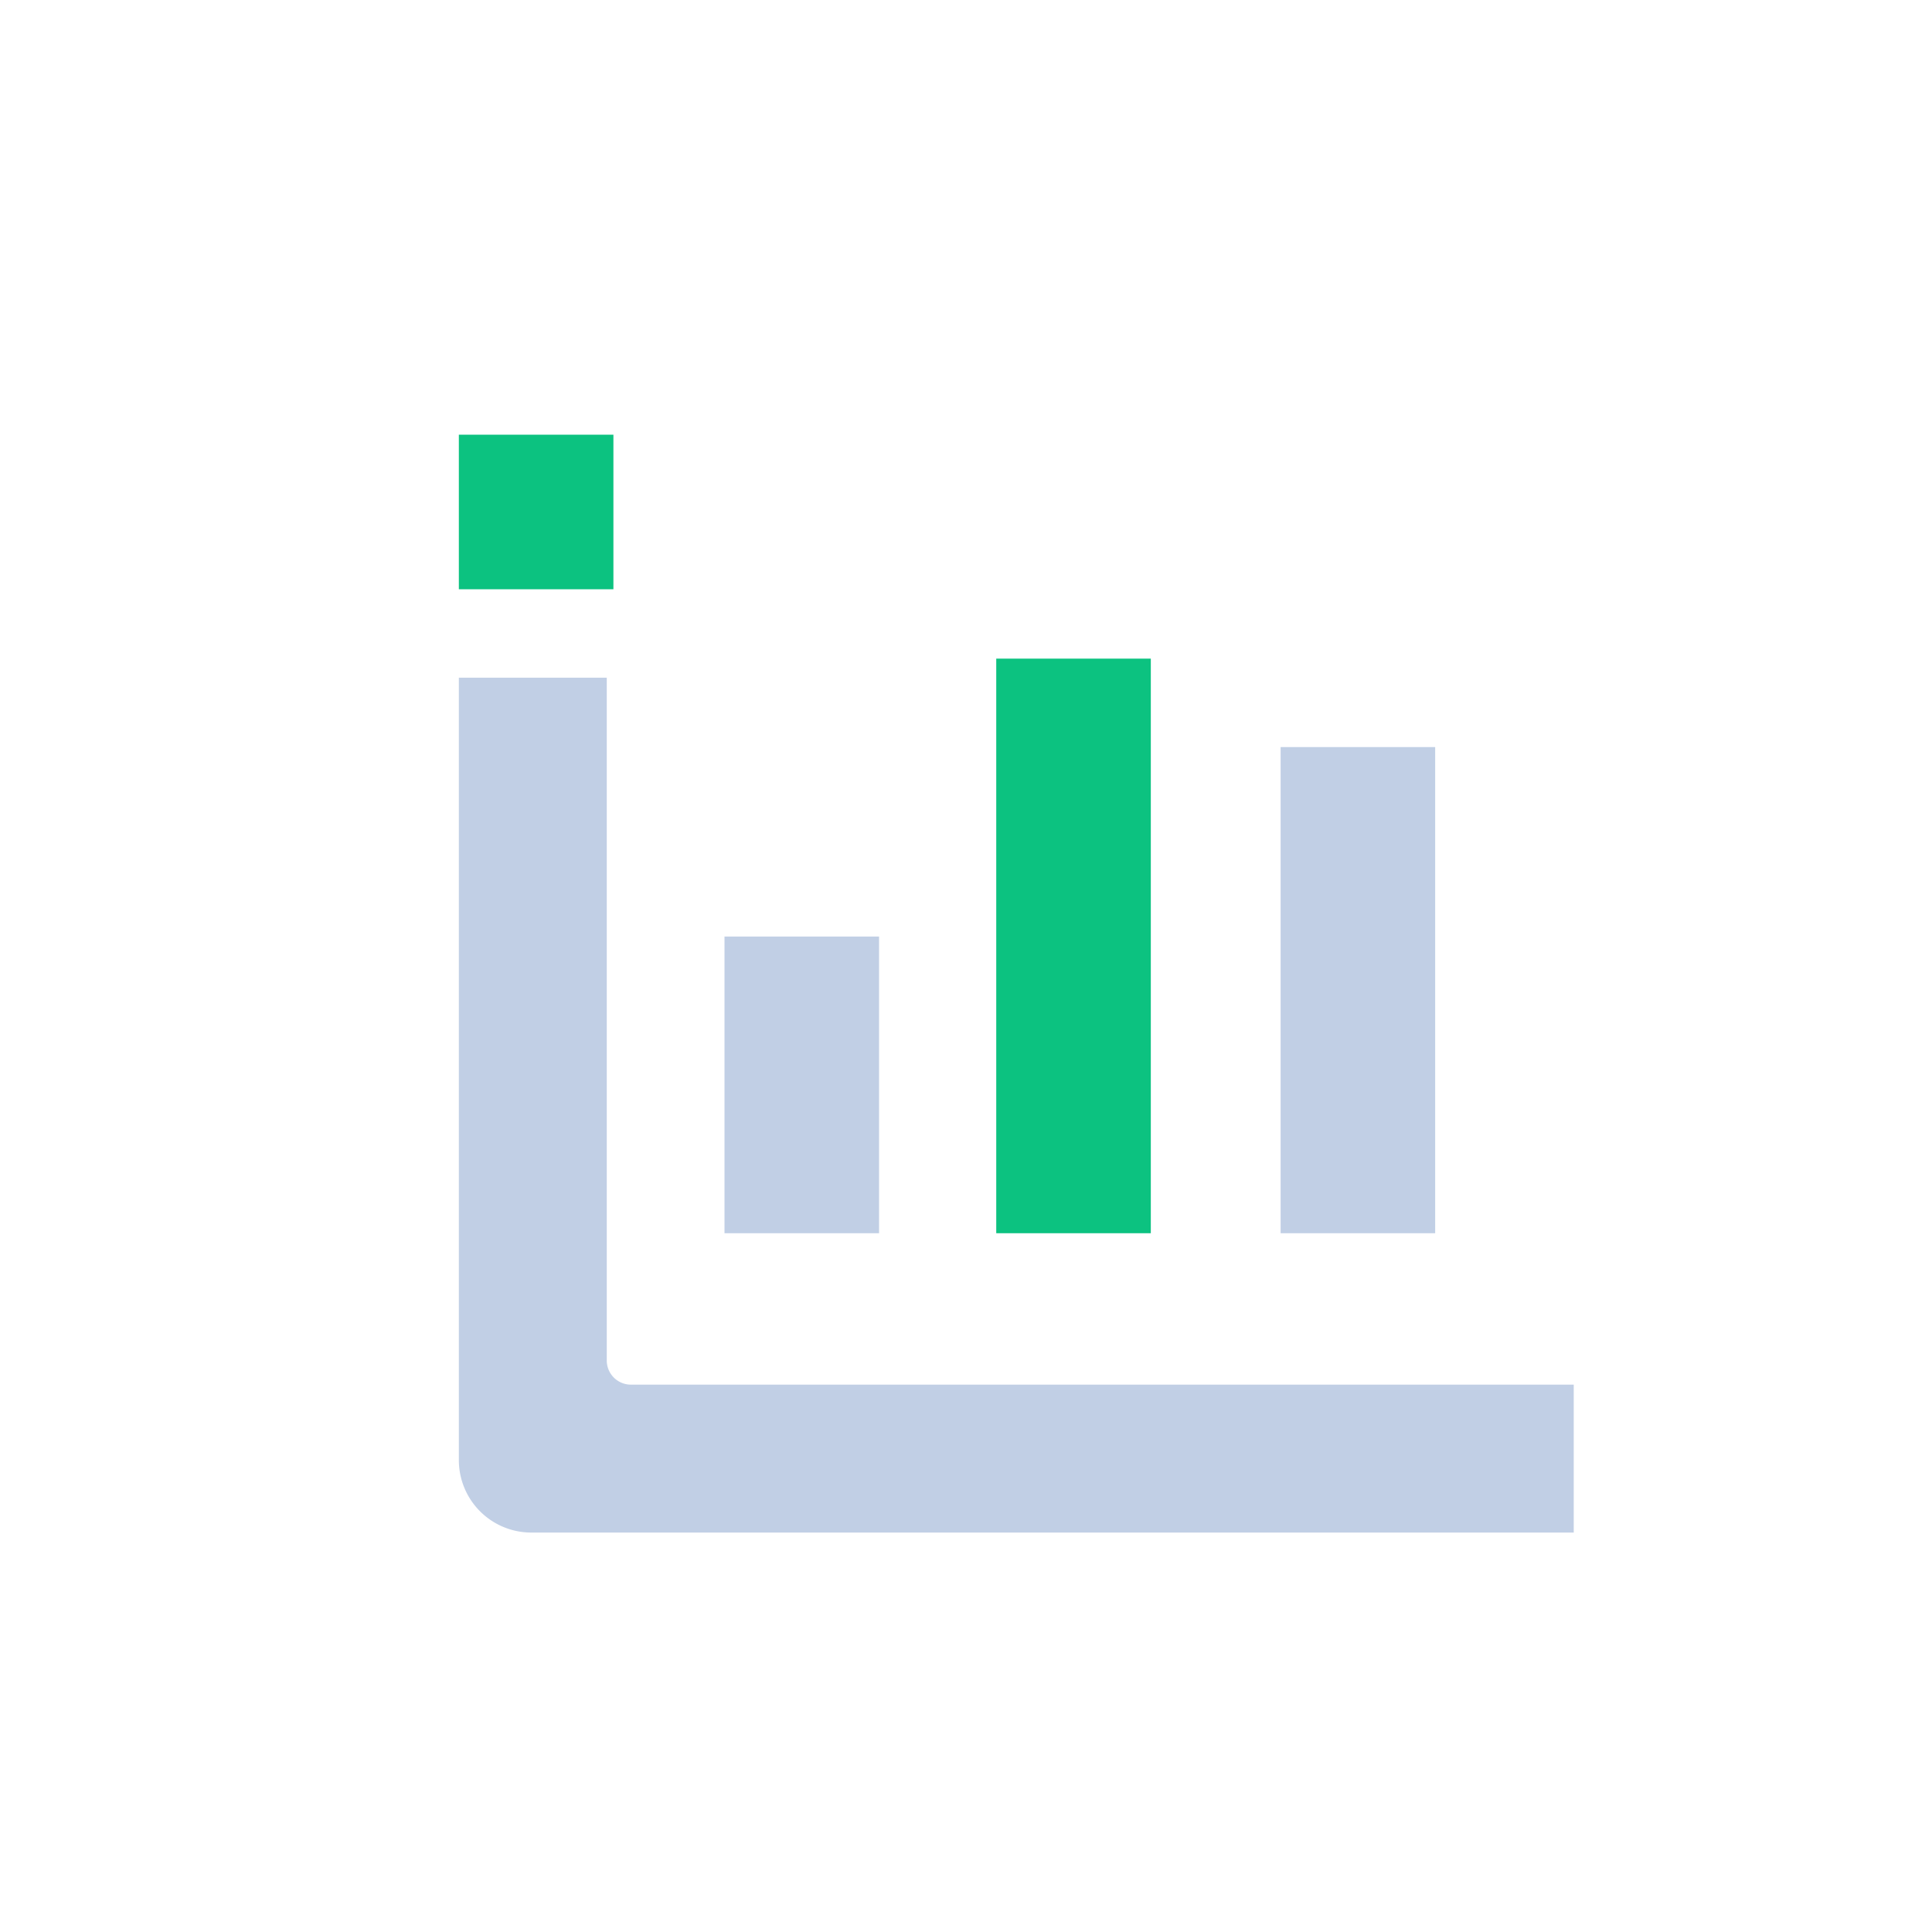
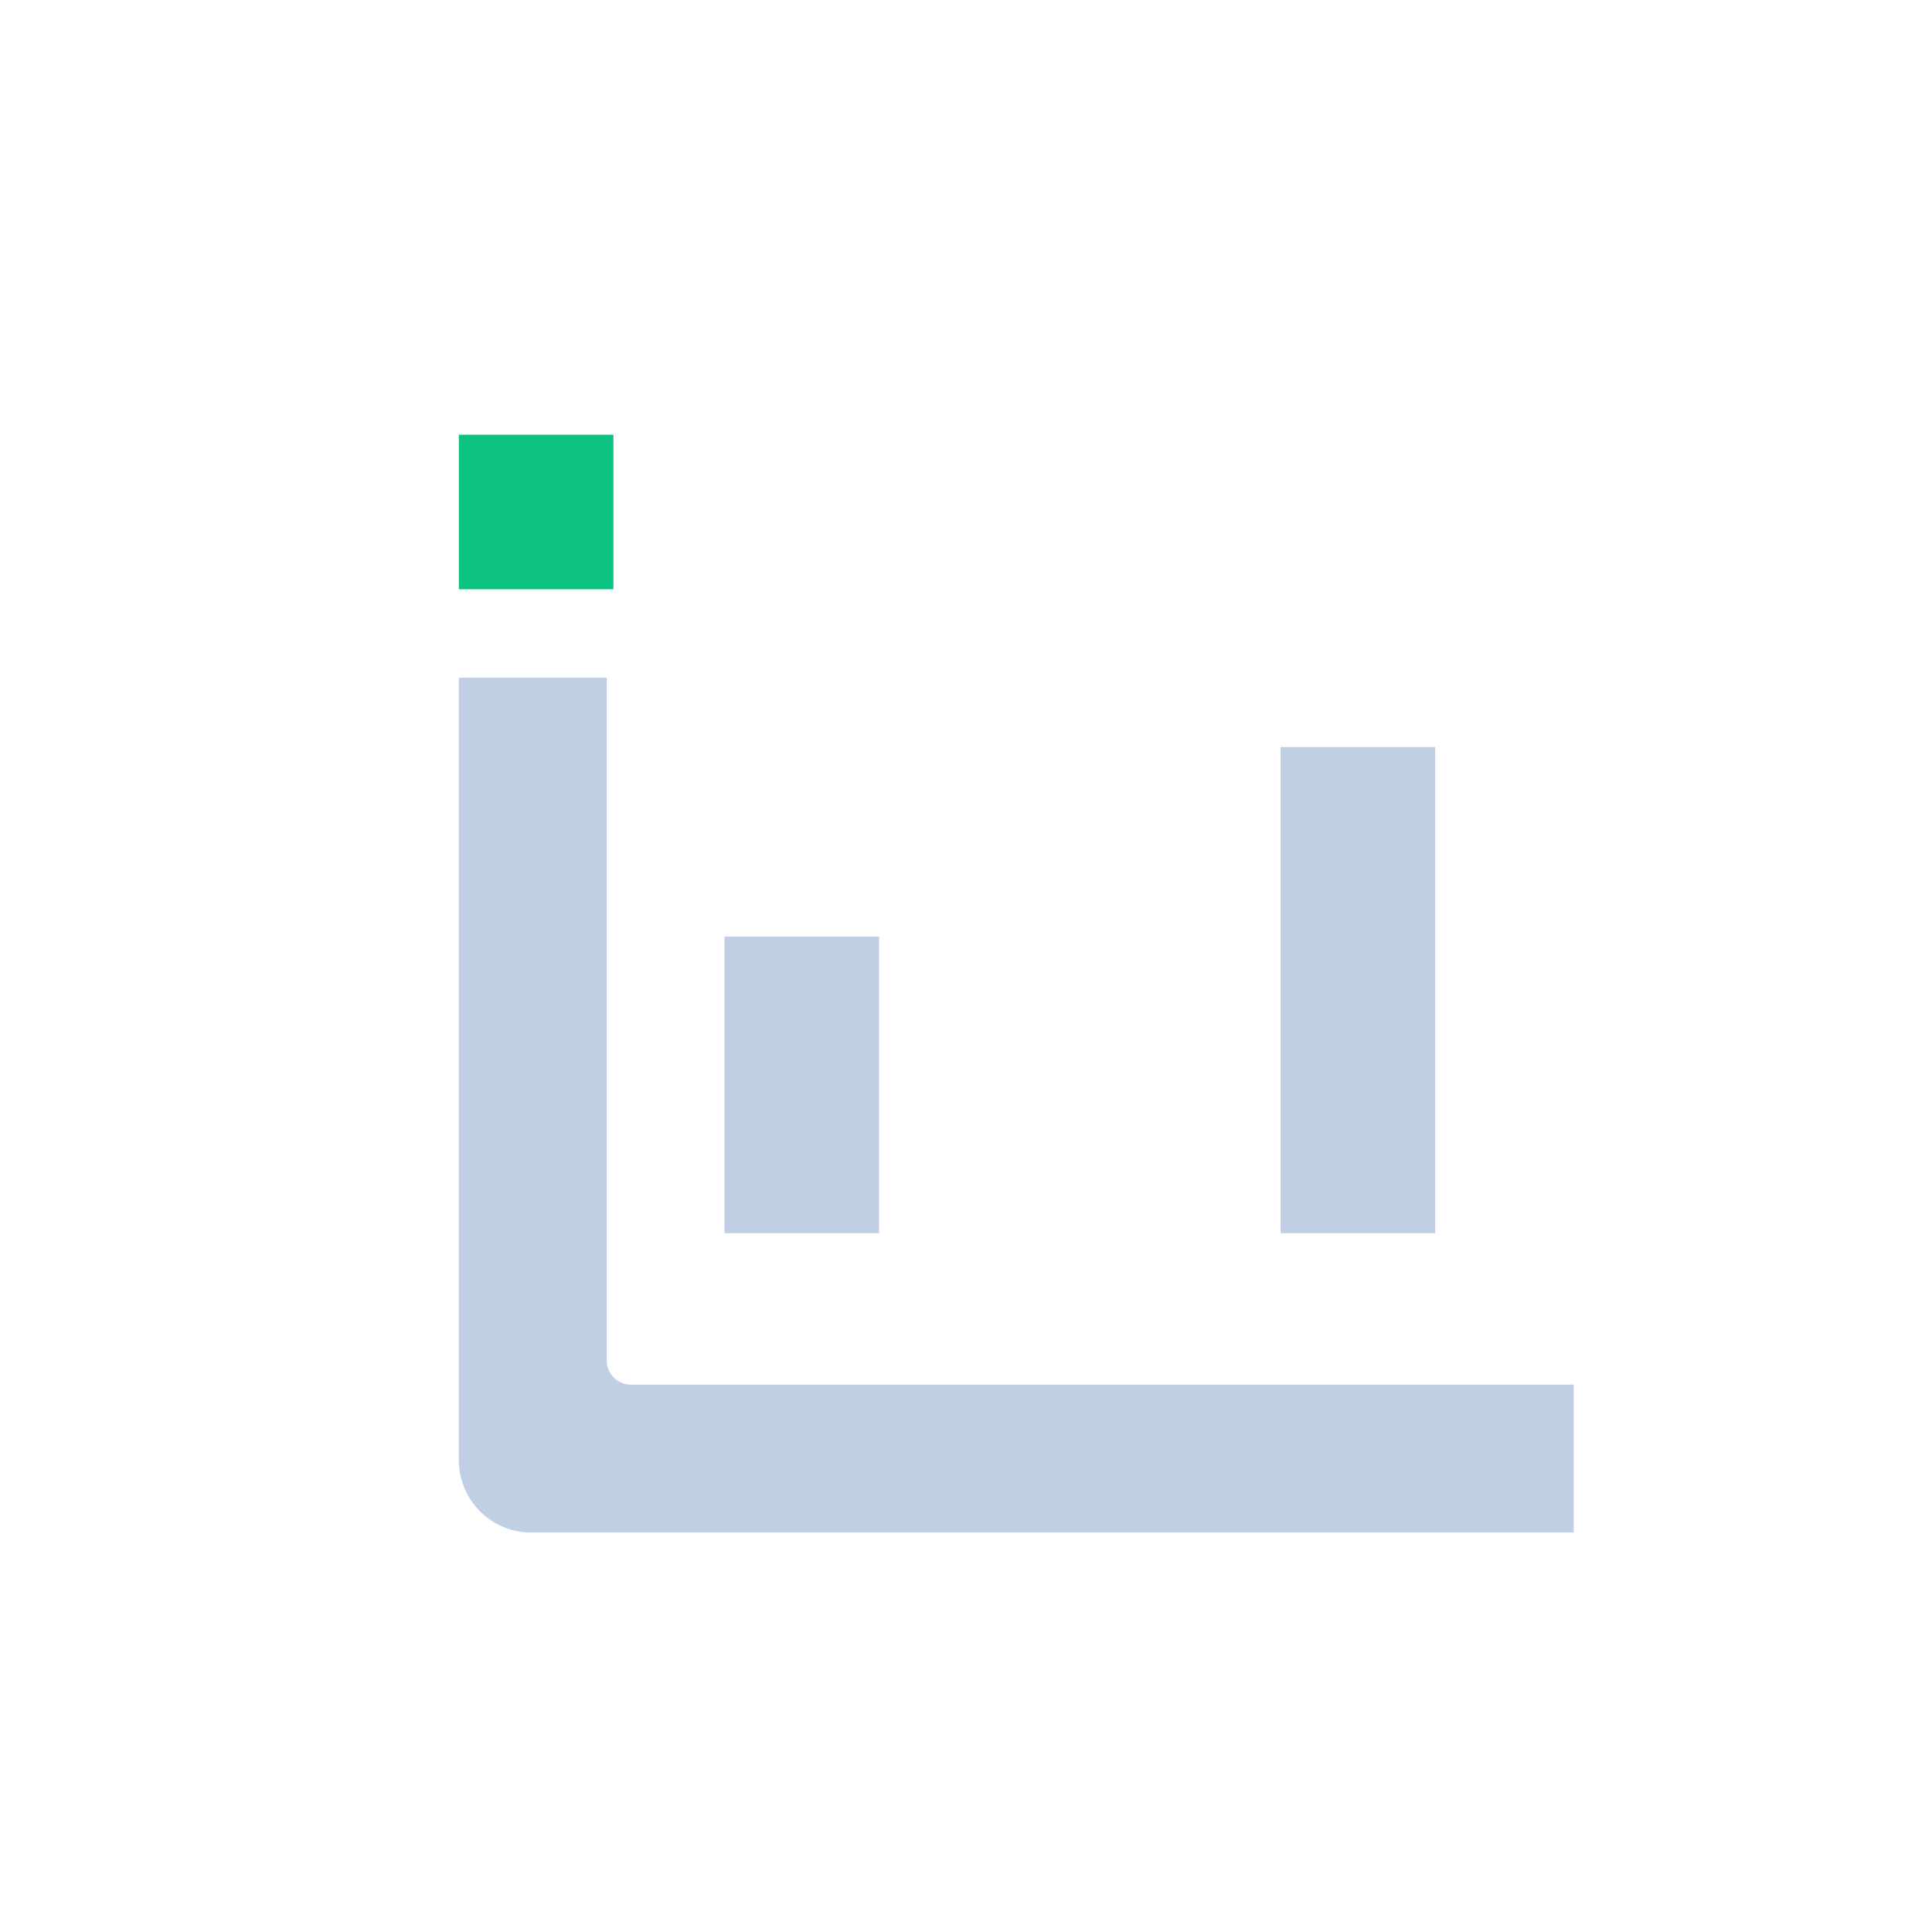
<svg xmlns="http://www.w3.org/2000/svg" width="32" height="32">
  <g fill="none" fill-rule="evenodd">
    <path d="M25.666 24.984H8.8a.8.8 0 0 1-.8-.8V11.625h1.65v10.909a.8.8 0 0 0 .8.8h15.216v1.65z" stroke="#C1CFE5" stroke-width=".8" fill="#C1CFE5" fill-rule="nonzero" />
    <path fill="#0CC280" d="M7.6 7.2h2.56v2.56H7.6z" />
    <path d="M12 20.426v-4.914h2.56v4.914H12zm9.211 0v-8.052h2.56v8.052h-2.56z" fill="#C1CFE5" fill-rule="nonzero" />
-     <path fill="#0CC280" d="M16.501 20.426v-9.517h2.56v9.517z" />
  </g>
</svg>